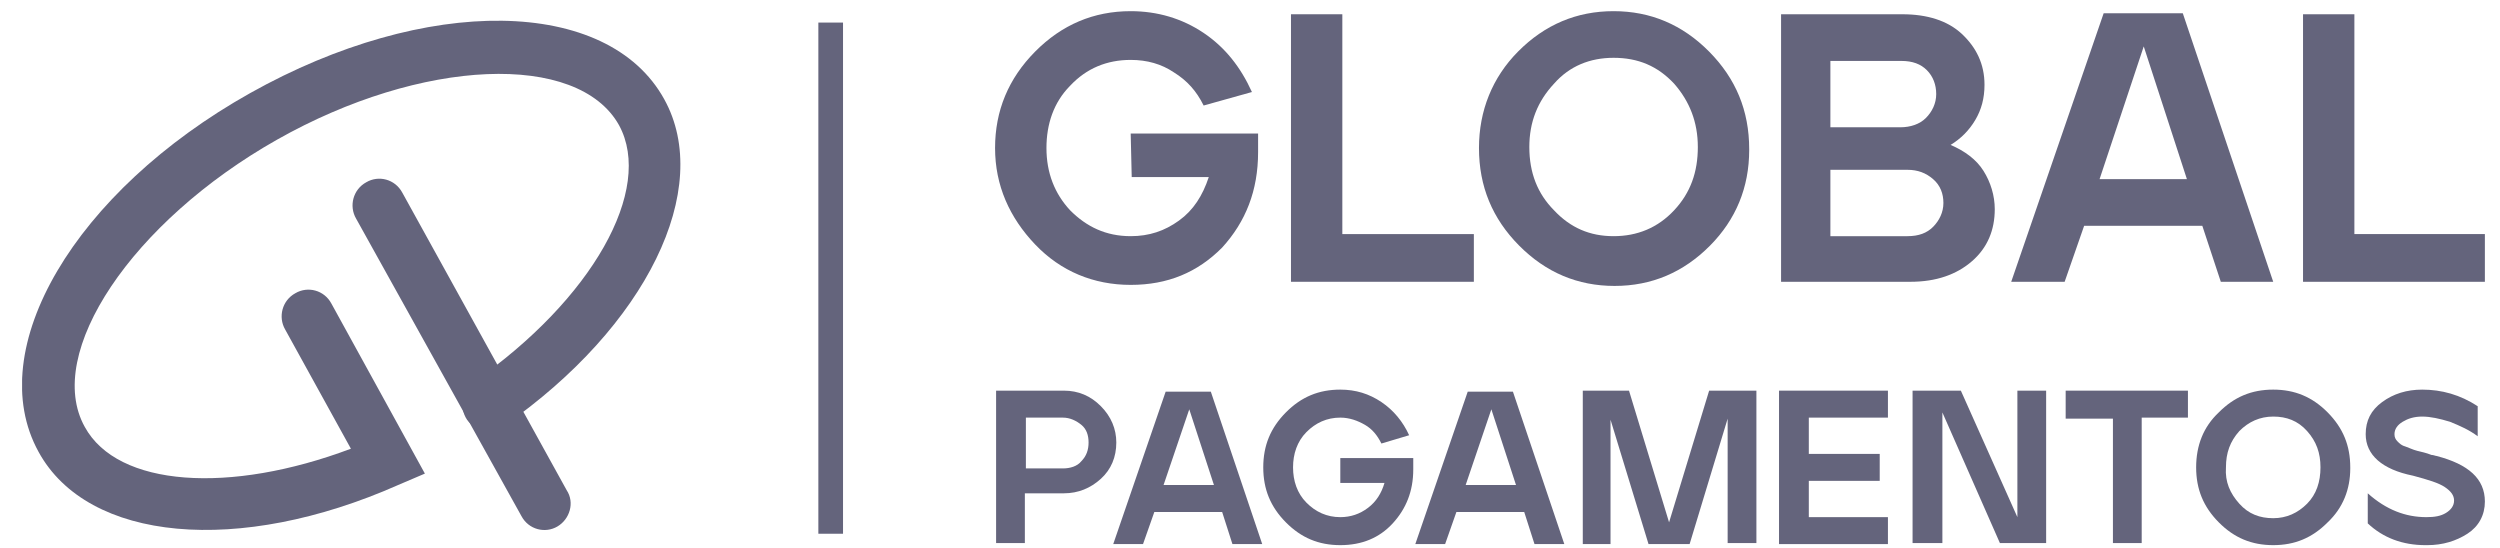
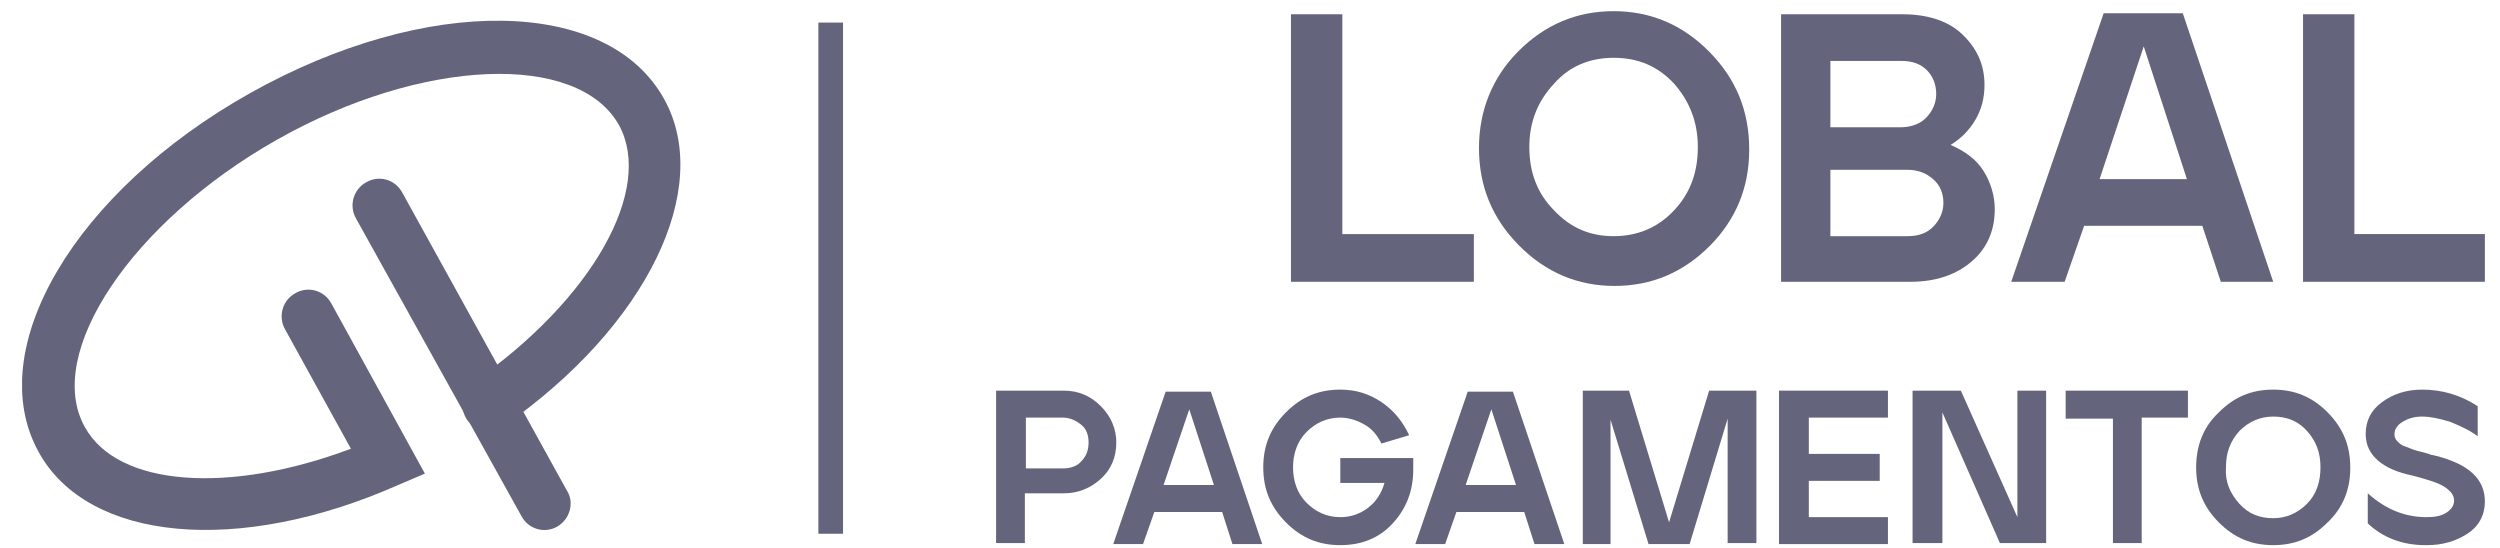
<svg xmlns="http://www.w3.org/2000/svg" width="105" height="23" viewBox="0 0 105 23" fill="none">
  <g clip-path="url(#clip0_2721_73)">
    <path d="M23.412 22.112C22.894 22.417 22.203 22.243 21.901 21.677L14.954 9.178C14.652 8.656 14.824 7.959 15.385 7.654C15.903 7.349 16.593 7.524 16.896 8.09L23.8 20.588C24.145 21.11 23.93 21.807 23.412 22.112Z" fill="#64647C" />
    <path d="M17.845 19.891L16.723 20.37C10.034 23.331 3.69 22.765 1.619 18.977C-0.754 14.665 3.13 8.046 10.509 3.909C17.888 -0.228 25.526 -0.141 27.899 4.17C29.971 7.915 27.166 13.707 21.167 17.888C20.649 18.236 19.959 18.106 19.614 17.627C19.269 17.104 19.398 16.407 19.873 16.059C24.878 12.575 27.468 7.959 26 5.259C24.274 2.167 17.715 2.428 11.631 5.869C5.546 9.309 1.835 14.84 3.561 17.931C4.942 20.457 9.646 20.762 14.738 18.846L11.976 13.838C11.674 13.315 11.846 12.619 12.407 12.314C12.925 12.009 13.616 12.183 13.918 12.749L17.845 19.891Z" fill="#64647C" />
-     <path d="M43.476 2.167C44.598 1.035 45.936 0.469 47.489 0.469C48.611 0.469 49.647 0.774 50.553 1.383C51.459 1.993 52.106 2.82 52.581 3.865L50.553 4.432C50.251 3.822 49.862 3.386 49.301 3.038C48.784 2.69 48.18 2.516 47.489 2.516C46.497 2.516 45.634 2.864 44.943 3.604C44.253 4.301 43.951 5.215 43.951 6.217C43.951 7.262 44.296 8.133 44.943 8.83C45.634 9.527 46.453 9.919 47.489 9.919C48.266 9.919 48.913 9.701 49.517 9.265C50.121 8.83 50.51 8.22 50.769 7.436H47.532L47.489 5.607H52.84V6.391C52.84 8.003 52.322 9.309 51.33 10.398C50.294 11.443 49.043 11.965 47.489 11.965C45.936 11.965 44.555 11.399 43.476 10.267C42.397 9.135 41.793 7.785 41.793 6.217C41.793 4.649 42.354 3.299 43.476 2.167Z" fill="#64647C" />
    <path d="M54.221 11.835V0.599H56.378V9.832H61.902V11.835H54.221Z" fill="#64647C" />
    <path d="M62.117 6.217C62.117 4.649 62.678 3.256 63.757 2.167C64.879 1.035 66.217 0.469 67.77 0.469C69.324 0.469 70.661 1.035 71.783 2.167C72.905 3.299 73.466 4.649 73.466 6.261V6.304C73.466 7.872 72.905 9.222 71.826 10.311C70.705 11.443 69.367 12.009 67.813 12.009C66.26 12.009 64.922 11.443 63.8 10.311C62.678 9.178 62.117 7.828 62.117 6.217ZM65.267 8.83C65.958 9.57 66.778 9.919 67.77 9.919C68.763 9.919 69.626 9.57 70.316 8.83C71.007 8.09 71.309 7.219 71.309 6.174C71.309 5.128 70.963 4.257 70.316 3.517C69.626 2.777 68.806 2.428 67.77 2.428C66.778 2.428 65.915 2.777 65.267 3.517C64.577 4.257 64.232 5.128 64.232 6.174C64.232 7.262 64.577 8.133 65.267 8.83Z" fill="#64647C" />
    <path d="M79.897 0.599C80.932 0.599 81.795 0.861 82.4 1.427C83.004 1.993 83.349 2.69 83.349 3.561C83.349 4.127 83.219 4.606 82.961 5.041C82.702 5.477 82.356 5.825 81.925 6.086C82.529 6.348 83.004 6.696 83.306 7.175C83.608 7.654 83.78 8.22 83.78 8.786C83.78 9.657 83.478 10.398 82.831 10.964C82.184 11.53 81.321 11.835 80.242 11.835H74.805V0.599H79.897ZM76.876 2.516V5.346H79.81C80.242 5.346 80.63 5.215 80.889 4.954C81.148 4.693 81.321 4.345 81.321 3.953C81.321 3.561 81.191 3.212 80.932 2.951C80.674 2.69 80.328 2.559 79.854 2.559H76.876V2.516ZM76.876 7.088V9.919H80.112C80.587 9.919 80.932 9.788 81.191 9.527C81.45 9.265 81.623 8.917 81.623 8.525C81.623 8.133 81.493 7.785 81.191 7.524C80.889 7.262 80.544 7.132 80.112 7.132H76.876V7.088Z" fill="#64647C" />
    <path d="M84.471 11.835L88.354 0.556H91.677L95.475 11.835H93.274L92.497 9.483H87.534L86.715 11.835H84.471ZM91.85 7.524L90.037 1.949L88.182 7.524H91.85Z" fill="#64647C" />
    <path d="M96.727 11.835V0.599H98.884V9.832H104.408V11.835H96.727Z" fill="#64647C" />
    <path d="M41.836 22.852V16.407H44.684C45.288 16.407 45.806 16.625 46.237 17.061C46.669 17.496 46.885 18.019 46.885 18.585C46.885 19.194 46.669 19.717 46.237 20.109C45.806 20.501 45.288 20.719 44.684 20.719H43.044V22.809H41.836V22.852ZM43.087 19.674H44.641C44.943 19.674 45.245 19.586 45.418 19.369C45.633 19.151 45.72 18.89 45.72 18.585C45.72 18.28 45.633 18.019 45.418 17.844C45.202 17.67 44.943 17.54 44.641 17.54H43.087V19.674Z" fill="#64647C" />
    <path d="M46.756 22.852L48.957 16.451H50.855L53.013 22.852H51.762L51.33 21.503H48.482L48.007 22.852H46.756ZM50.985 20.37L49.949 17.191L48.87 20.37H50.985Z" fill="#64647C" />
    <path d="M54.006 17.322C54.653 16.669 55.387 16.364 56.293 16.364C56.94 16.364 57.501 16.538 58.019 16.886C58.537 17.235 58.925 17.714 59.184 18.28L58.019 18.628C57.847 18.28 57.631 18.019 57.329 17.844C57.027 17.67 56.681 17.54 56.293 17.54C55.732 17.54 55.257 17.757 54.869 18.149C54.481 18.541 54.308 19.064 54.308 19.63C54.308 20.196 54.481 20.719 54.869 21.11C55.257 21.503 55.732 21.72 56.293 21.72C56.725 21.72 57.113 21.59 57.458 21.328C57.803 21.067 58.019 20.719 58.149 20.283H56.293V19.238H59.357V19.717C59.357 20.631 59.055 21.372 58.494 21.982C57.933 22.591 57.199 22.896 56.293 22.896C55.387 22.896 54.653 22.591 54.006 21.938C53.359 21.285 53.057 20.544 53.057 19.63C53.057 18.715 53.359 17.975 54.006 17.322Z" fill="#64647C" />
    <path d="M59.443 22.852L61.644 16.451H63.543L65.701 22.852H64.449L64.017 21.503H61.169L60.695 22.852H59.443ZM63.672 20.37L62.637 17.191L61.558 20.37H63.672Z" fill="#64647C" />
    <path d="M68.418 16.407L70.101 21.938L71.784 16.407H73.769V22.809H72.561V17.583L70.964 22.852H69.238L67.642 17.627V22.852H66.477V16.407H68.418Z" fill="#64647C" />
    <path d="M79.293 16.407V17.54H75.97V19.064H78.948V20.196H75.97V21.72H79.293V22.852H74.719V16.407H79.293Z" fill="#64647C" />
    <path d="M82.356 16.407L84.73 21.72V16.407H85.938V22.809H83.996L81.58 17.322V22.809H80.328V16.407H82.356Z" fill="#64647C" />
    <path d="M86.758 16.407H91.893V17.54H89.951V22.809H88.743V17.583H86.758V16.407Z" fill="#64647C" />
    <path d="M92.238 19.63C92.238 18.715 92.54 17.931 93.188 17.322C93.835 16.669 94.569 16.364 95.475 16.364C96.381 16.364 97.115 16.669 97.762 17.322C98.409 17.975 98.711 18.715 98.711 19.63C98.711 19.63 98.711 19.63 98.711 19.674C98.711 20.544 98.409 21.328 97.762 21.938C97.115 22.591 96.381 22.896 95.475 22.896C94.569 22.896 93.835 22.591 93.188 21.938C92.54 21.285 92.238 20.544 92.238 19.63ZM94.051 21.154C94.439 21.59 94.914 21.764 95.475 21.764C96.036 21.764 96.51 21.546 96.899 21.154C97.287 20.762 97.46 20.24 97.46 19.63C97.46 19.02 97.287 18.541 96.899 18.106C96.51 17.67 96.036 17.496 95.475 17.496C94.914 17.496 94.439 17.714 94.051 18.106C93.662 18.541 93.49 19.02 93.49 19.63C93.447 20.24 93.662 20.719 94.051 21.154Z" fill="#64647C" />
    <path d="M99.359 18.236C99.359 17.67 99.575 17.235 100.05 16.886C100.524 16.538 101.085 16.364 101.733 16.364C102.553 16.364 103.329 16.581 104.063 17.061V18.323C103.718 18.062 103.329 17.888 102.898 17.714C102.466 17.583 102.078 17.496 101.733 17.496C101.388 17.496 101.129 17.583 100.913 17.714C100.697 17.844 100.568 18.019 100.568 18.236C100.568 18.367 100.611 18.454 100.697 18.541C100.783 18.628 100.87 18.715 101.042 18.759C101.172 18.802 101.344 18.89 101.517 18.933C101.69 18.977 101.905 19.02 102.121 19.107C102.207 19.107 102.294 19.151 102.337 19.151C103.675 19.499 104.365 20.109 104.365 21.067C104.365 21.633 104.106 22.112 103.631 22.417C103.157 22.722 102.596 22.896 101.949 22.896C101.905 22.896 101.905 22.896 101.862 22.896C100.913 22.896 100.093 22.591 99.446 21.982V20.719C100.222 21.415 101.042 21.72 101.905 21.72C102.251 21.72 102.51 21.677 102.725 21.546C102.941 21.415 103.071 21.241 103.071 21.023C103.071 20.806 102.941 20.631 102.682 20.457C102.423 20.283 101.992 20.152 101.344 19.978C100.05 19.717 99.359 19.107 99.359 18.236Z" fill="#64647C" />
    <path d="M35.407 0.948H34.371V22.417H35.407V0.948Z" fill="#64647C" />
  </g>
  <defs>
    <clipPath id="clip0_2721_73">
      <rect width="103.437" height="22.427" fill="white" transform="translate(0.928 0.469)" />
    </clipPath>
  </defs>
</svg>